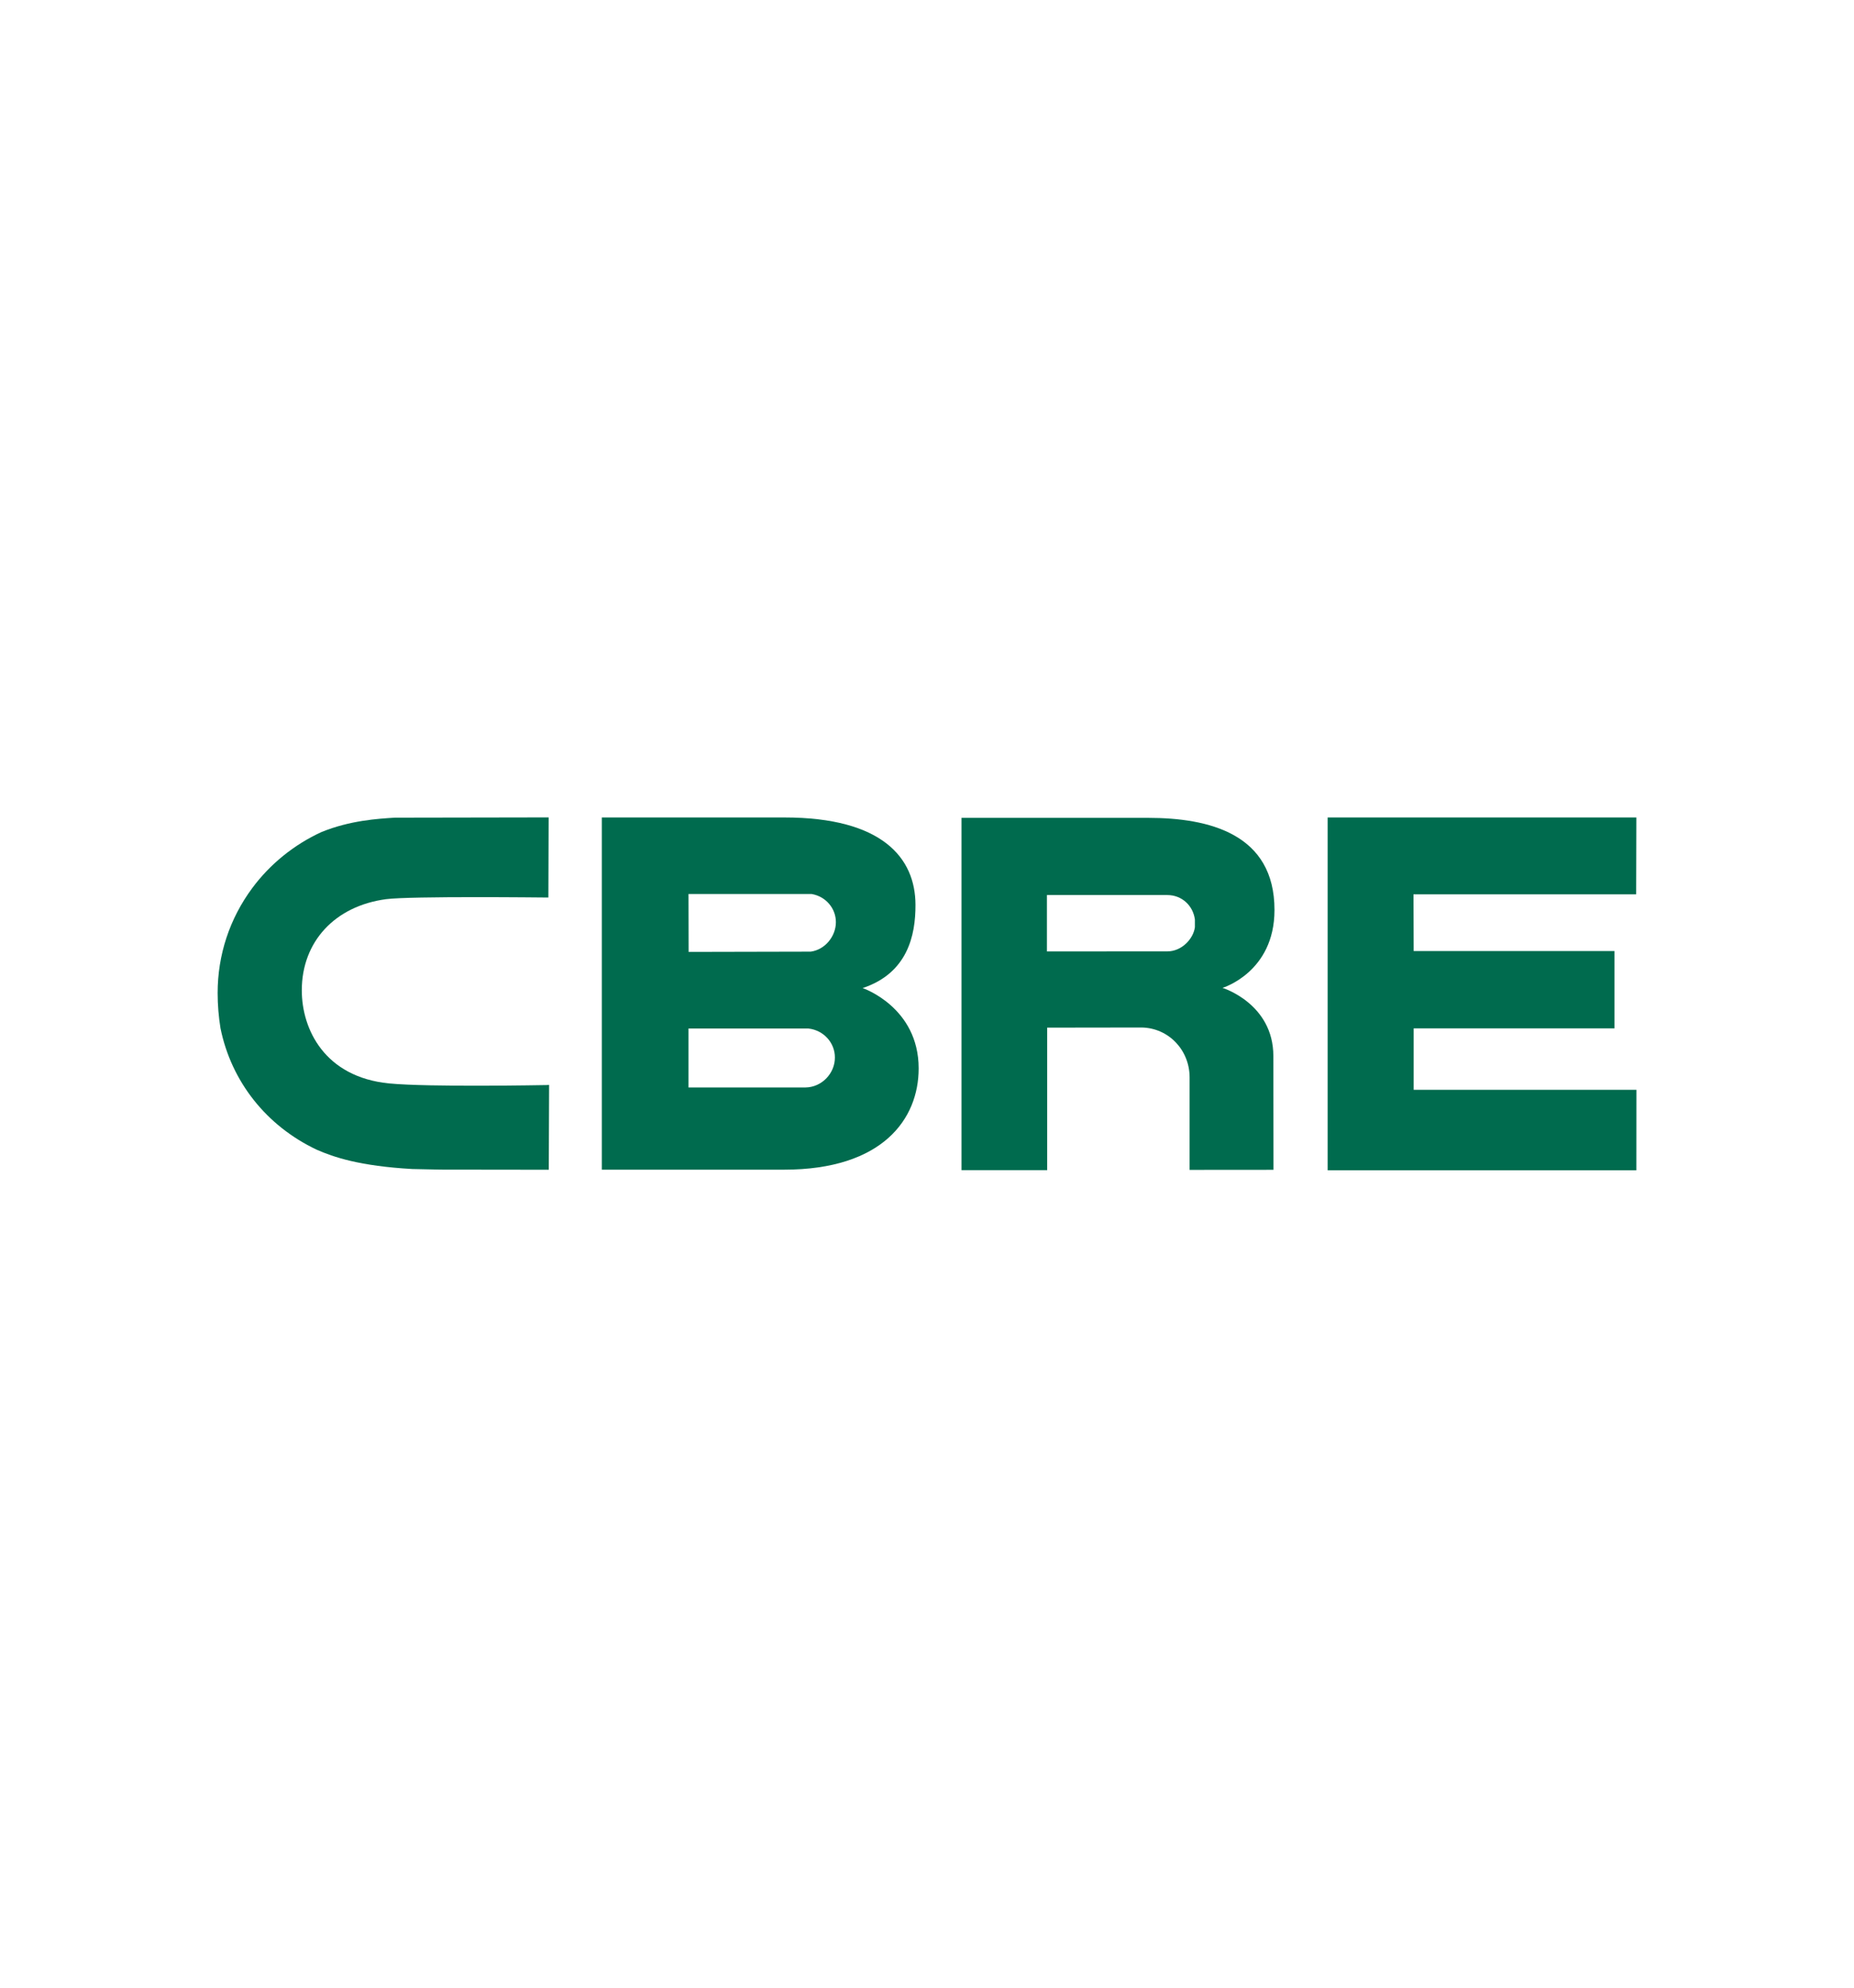
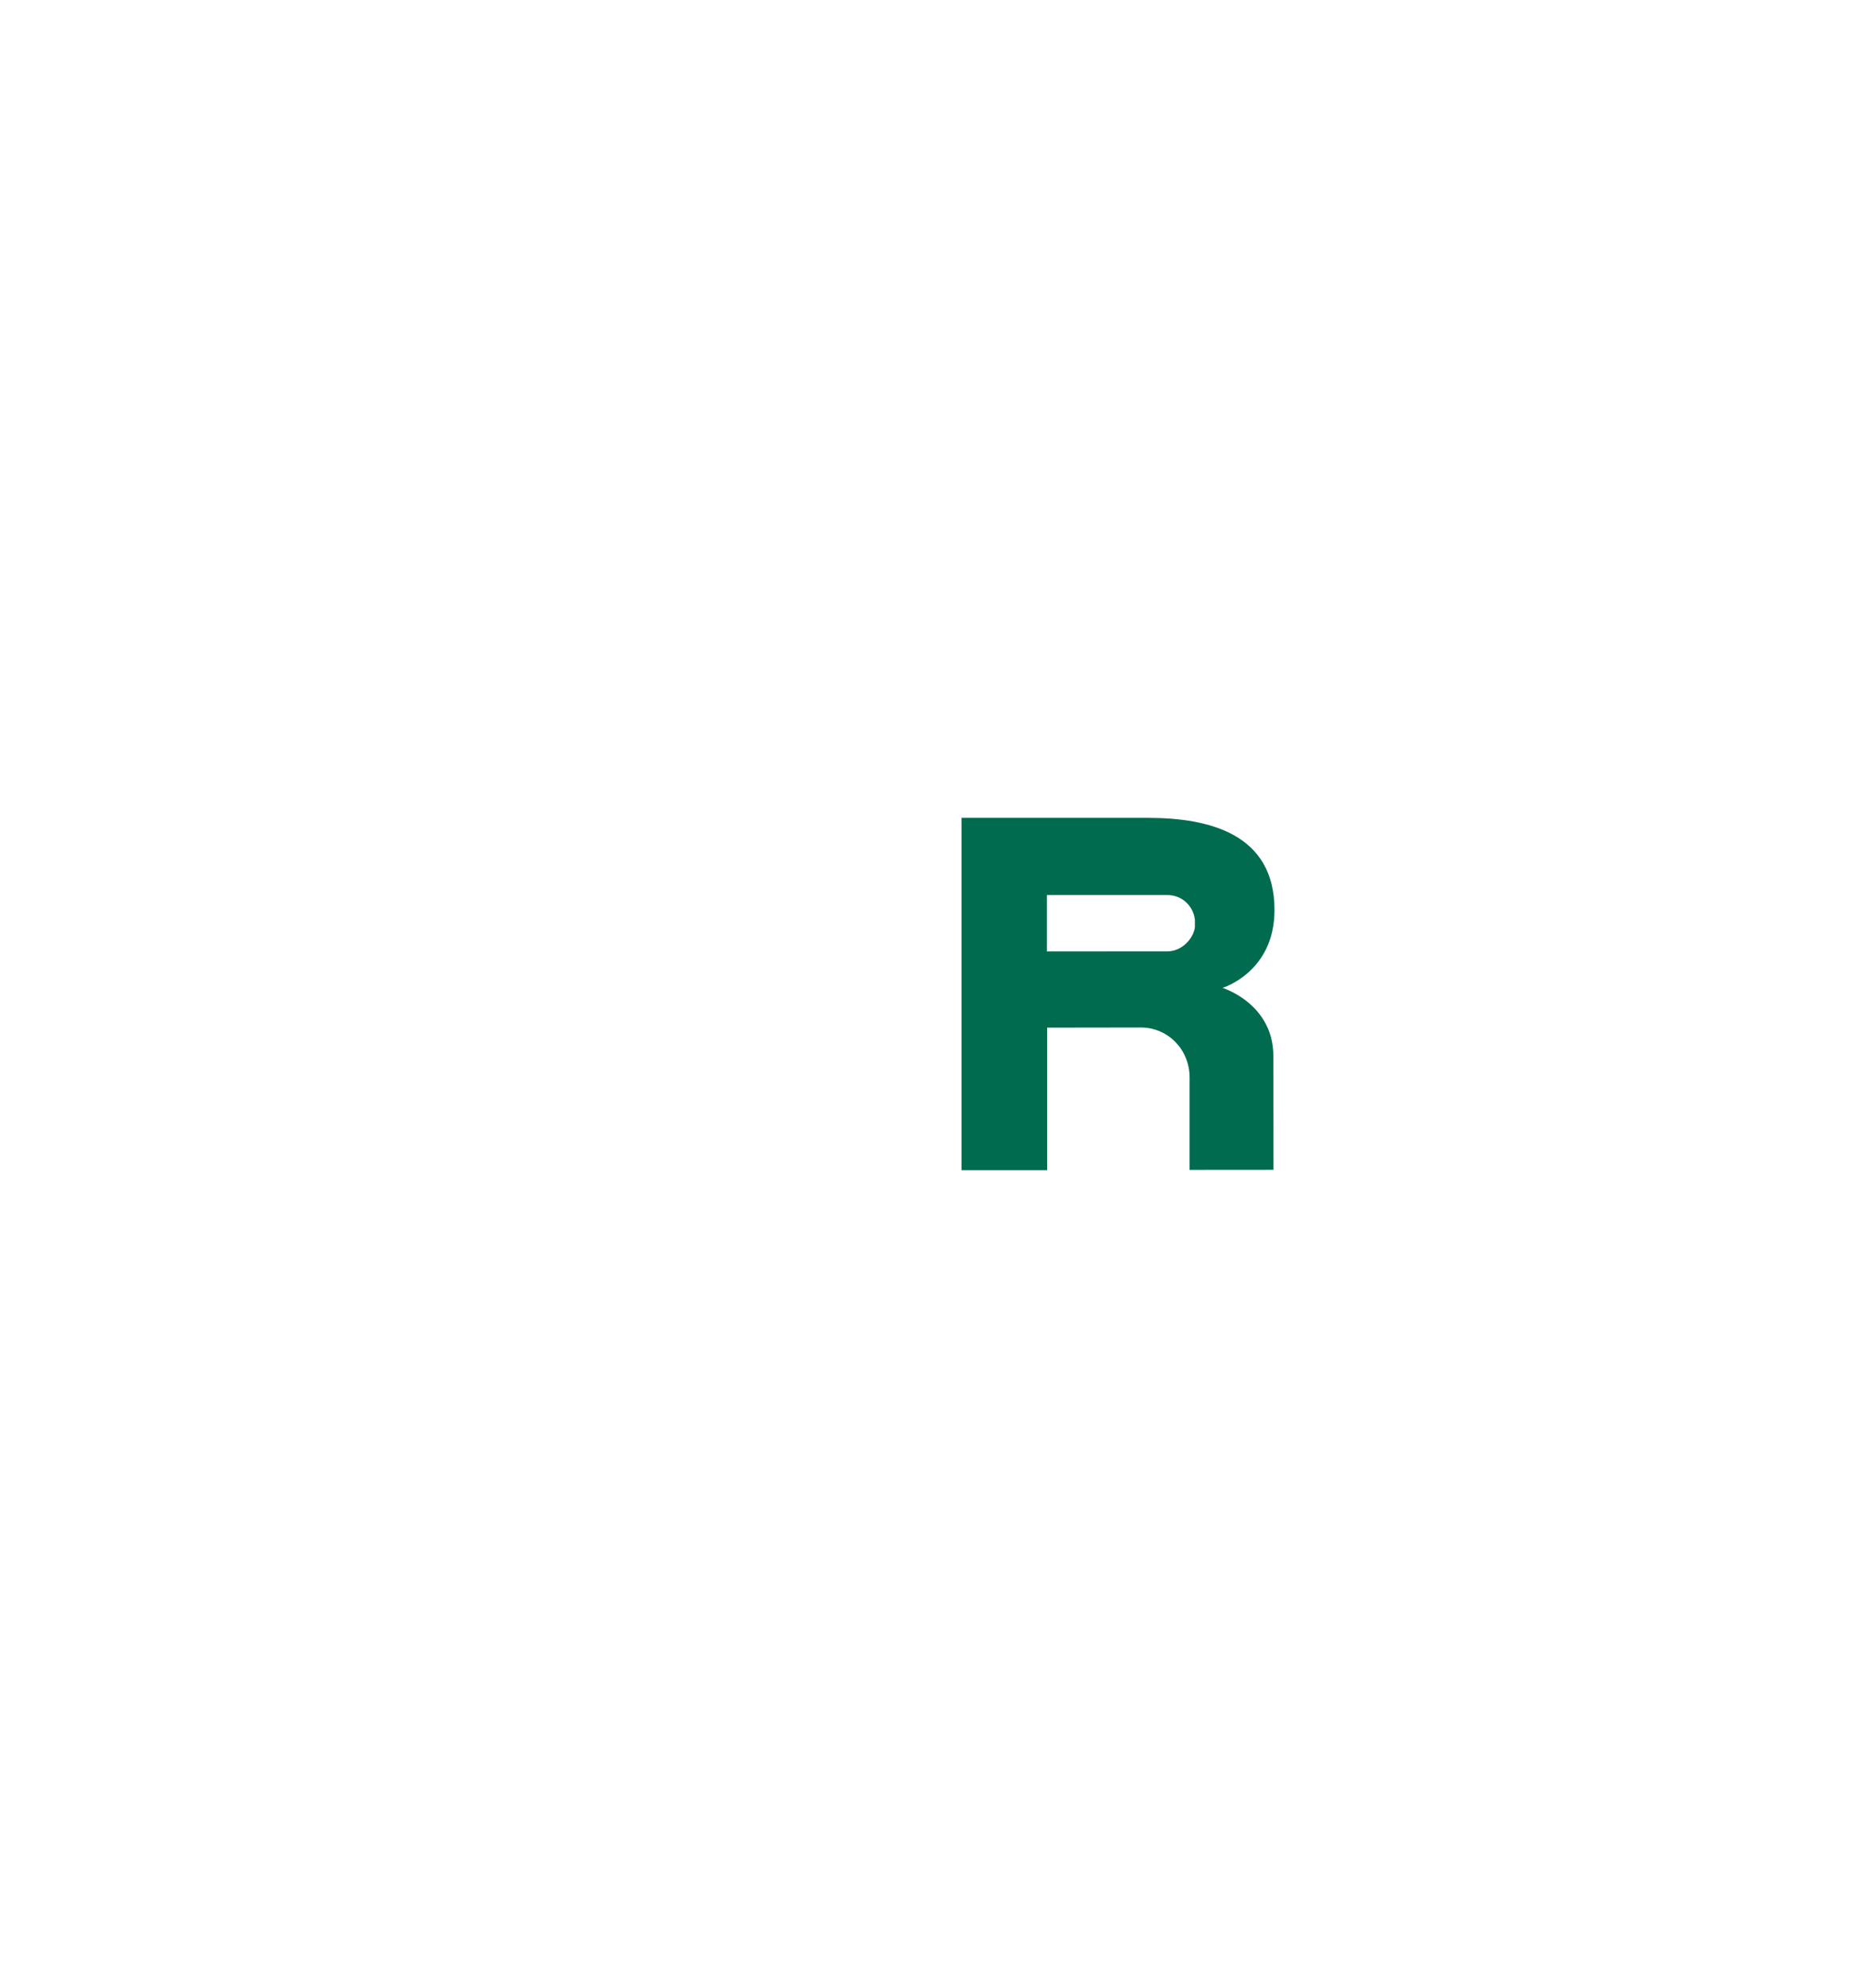
<svg xmlns="http://www.w3.org/2000/svg" version="1.0" id="Layer_1" x="0px" y="0px" viewBox="0 0 280 300" enable-background="new 0 0 280 300" xml:space="preserve">
  <g>
</g>
  <g>
-     <path fill="#006B4E" d="M130.28,149.13c6.77-2.25,8-7.93,7.98-12.56c-0.01-7.08-5.01-13.19-19.79-13.19l-27.58,0v53.16h27.51   c14.87,0,20.34-7.63,20.34-15.28C138.74,151.98,130.28,149.13,130.28,149.13 M103.98,134.93h18.5h0.07l0.07,0.01   c2.09,0.37,3.62,2.15,3.62,4.24c0,2.14-1.64,4.16-3.8,4.45L104,143.67L103.98,134.93z M121.66,164.13h-17.68v-8.9h18.06h0.05   l0.04,0.01c2.25,0.26,3.96,2.13,3.96,4.36C126.1,162.03,124.08,164.1,121.66,164.13" />
-     <polygon fill="#006B4E" points="200.51,123.38 247.13,123.38 247.1,134.98 213.47,134.98 213.5,143.54 243.82,143.54    243.82,155.21 213.5,155.21 213.5,164.48 247.14,164.48 247.13,176.63 200.51,176.63  " />
    <path fill="#006B4E" d="M173.4,123.44h-28.19v53.17h12.94V155.1l14.25-0.02c4.09,0.06,7.26,3.41,7.26,7.53v13.96l12.67-0.01   l-0.02-17.16c0-7.95-7.68-10.3-7.68-10.3s7.85-2.35,7.85-11.75C192.49,125.86,182.61,123.44,173.4,123.44 M180.46,139.94   c-0.23,1.75-1.98,3.65-4.16,3.65l-18.19,0.01v-8.51h18.2c2.18,0,3.88,1.6,4.15,3.7V139.94z" />
-     <path fill="#006B4E" d="M82.5,163.77c-0.19,0-17.7,0.34-23.74-0.25c-9.73-0.96-13.18-8.17-13.18-14.05c0-7.34,5-12.74,12.75-13.76   c3.69-0.48,23.85-0.25,24.07-0.25l0.42,0l0.04-12.09h-0.42l-22.82,0.04c-2.54,0.16-6.75,0.41-11.07,2.17   c-4.14,1.9-7.75,4.82-10.44,8.44c-3.43,4.62-5.24,10.1-5.24,15.85c0,1.81,0.15,3.6,0.43,5.32c1.64,8.06,6.93,14.73,14.5,18.32   c2.56,1.13,6.5,2.48,14.46,2.93c0.02,0,4.29,0.09,4.29,0.09c0,0,15.91,0.02,15.91,0.02h0.42l0.05-12.8L82.5,163.77z" />
  </g>
</svg>